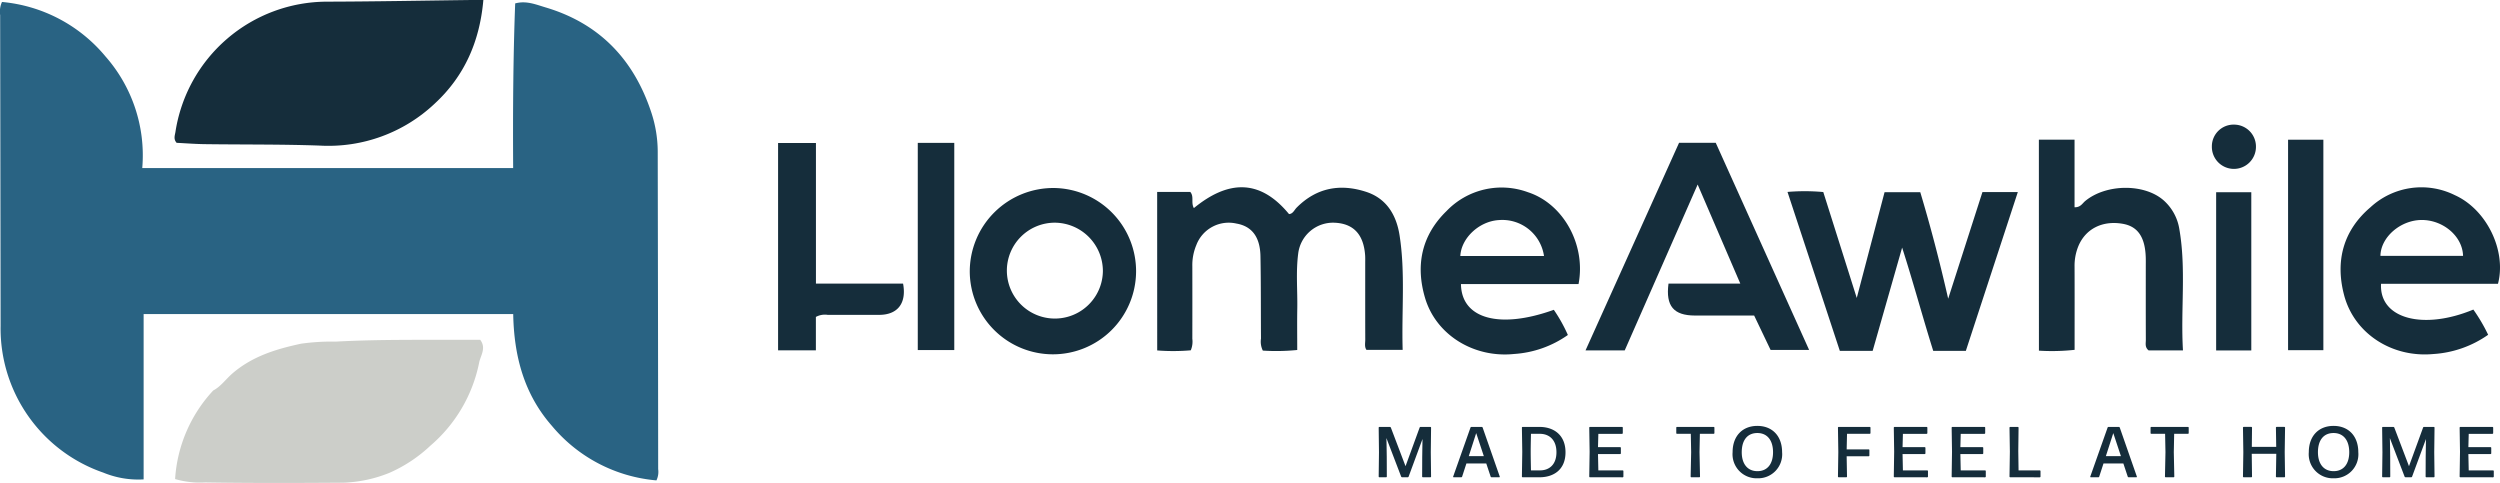
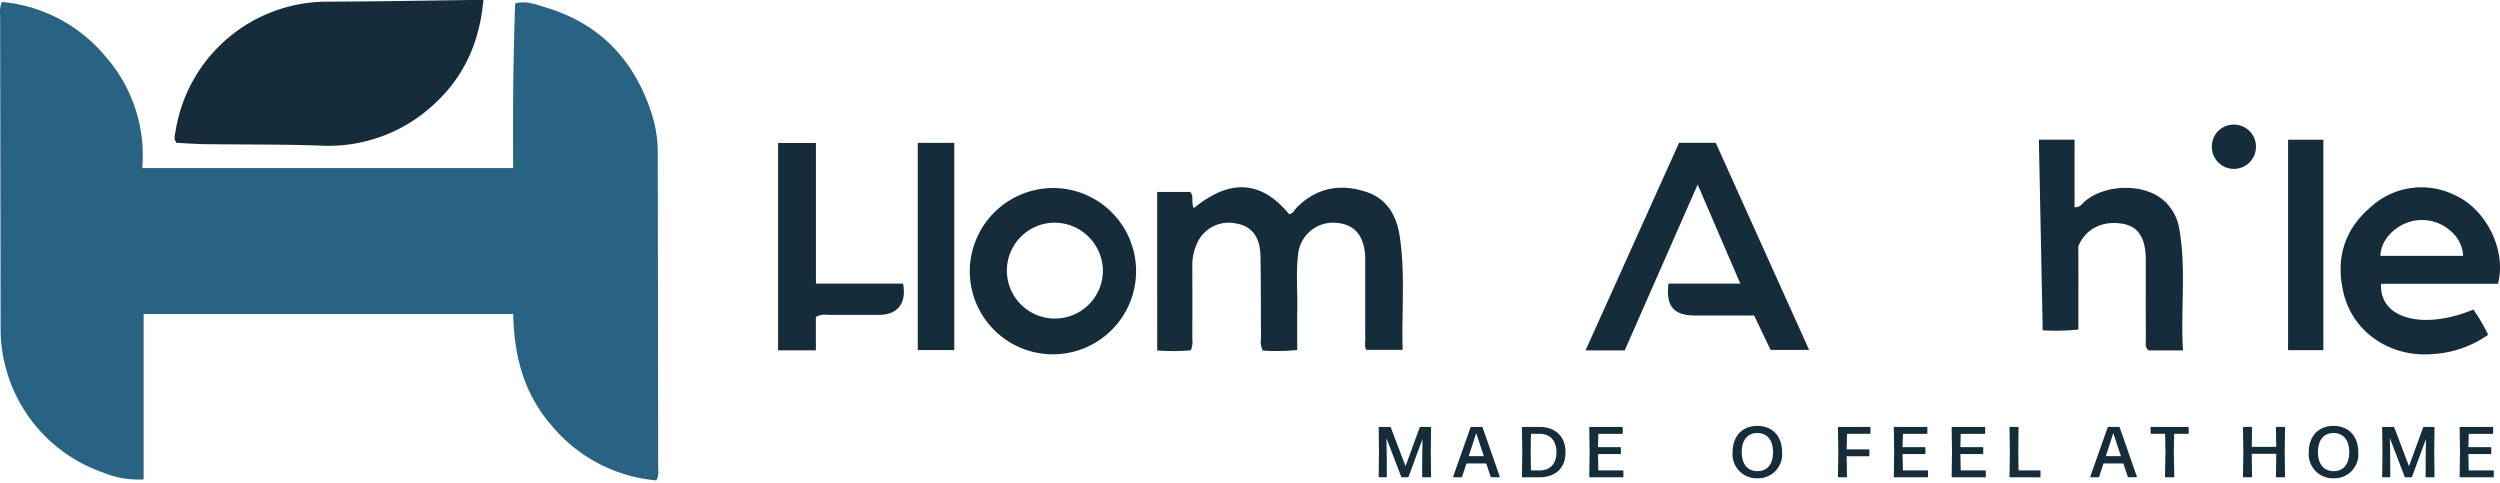
<svg xmlns="http://www.w3.org/2000/svg" id="logo_color" data-name="logo color" width="410.779" height="79.354" viewBox="0 0 410.779 79.354">
  <defs>
    <clipPath id="clip-path">
      <rect id="Rectangle_840" data-name="Rectangle 840" width="410.779" height="79.354" fill="none" />
    </clipPath>
  </defs>
  <g id="Group_429" data-name="Group 429" transform="translate(0 0)" clip-path="url(#clip-path)">
    <path id="Path_56227" data-name="Path 56227" d="M84.326,51.515H23.6v27.17a15.086,15.086,0,0,1-6.622-1.113A25.047,25.047,0,0,1,.1,53.454Q.068,27.926.025,2.4A3.822,3.822,0,0,1,.328.237a25.036,25.036,0,0,1,17,8.948,24.6,24.6,0,0,1,6.047,18.348H84.317c-.054-9.047-.007-18.039.334-27.055,1.807-.5,3.392.179,4.971.648,8.881,2.636,14.535,8.579,17.394,17.264a20.621,20.621,0,0,1,1.056,6.4q.053,26.1.073,52.2a3.232,3.232,0,0,1-.285,1.858A25.136,25.136,0,0,1,90.719,69.93c-4.622-5.249-6.264-11.514-6.393-18.415" transform="translate(0 0.085)" fill="#296383" />
    <path id="Path_56228" data-name="Path 56228" d="M71.839,0c-.594,6.823-3.112,12.509-7.98,17.012a25.424,25.424,0,0,1-18.89,6.911c-6.3-.224-12.6-.151-18.9-.237-1.565-.02-3.128-.144-4.626-.218-.555-.612-.29-1.213-.2-1.781A25.233,25.233,0,0,1,46.187.273C54.063.251,61.938.1,69.813,0c.635-.008,1.271,0,2.026,0" transform="translate(7.582 0)" fill="#152d3b" />
-     <path id="Path_56229" data-name="Path 56229" d="M21.165,63.954a23.5,23.5,0,0,1,6.27-14.559c1.207-.616,2.061-1.852,3.118-2.768,3.3-2.856,7.223-4.037,11.331-4.918a35.994,35.994,0,0,1,5.67-.338c7.271-.393,14.548-.266,21.823-.3.647,0,1.293,0,1.914,0,1.045,1.35.063,2.6-.159,3.706a24.226,24.226,0,0,1-8.04,13.712,23.628,23.628,0,0,1-6.664,4.422,21.978,21.978,0,0,1-7.645,1.639c-7.558.056-15.118.084-22.674-.045a14.545,14.545,0,0,1-4.944-.549" transform="translate(7.607 14.76)" fill="#cccec9" />
    <path id="Path_56230" data-name="Path 56230" d="M139.866,23.407h5.446c.655.769.076,1.748.586,2.652,5.492-4.5,10.754-4.948,15.632.981.646-.026.871-.677,1.27-1.075,3.265-3.272,7.144-3.965,11.411-2.576,3.374,1.1,4.963,3.842,5.478,7.106.979,6.2.322,12.458.515,18.86h-5.945c-.355-.491-.2-1.109-.2-1.692-.014-4.184-.007-8.369-.008-12.553,0-.435.015-.871-.015-1.3q-.373-5.206-5.118-5.353a5.764,5.764,0,0,0-5.873,5.041c-.4,3.026-.1,6.079-.156,9.119-.038,2.212-.007,4.424-.007,6.755a34.776,34.776,0,0,1-5.655.1,3.334,3.334,0,0,1-.3-1.977c-.034-4.509,0-9.02-.088-13.529-.058-3.177-1.418-4.928-3.945-5.367a5.69,5.69,0,0,0-6.592,3.534,8.513,8.513,0,0,0-.657,3.5q.012,5.95,0,11.9a3.679,3.679,0,0,1-.254,1.892,33.753,33.753,0,0,1-5.518.02Z" transform="translate(50.269 8.135)" fill="#152d3b" />
-     <path id="Path_56231" data-name="Path 56231" d="M216.059,23.231a33.447,33.447,0,0,1,5.875.018c1.8,5.682,3.568,11.287,5.5,17.406,1.588-6.047,3.064-11.654,4.568-17.379h5.869c1.671,5.569,3.165,11.271,4.585,17.5,1.962-6.108,3.785-11.785,5.631-17.528H253.9c-2.874,8.778-5.695,17.394-8.543,26.1H240c-1.76-5.6-3.28-11.278-5.111-16.97-1.607,5.629-3.214,11.259-4.844,16.972h-5.391c-2.817-8.559-5.667-17.221-8.6-26.116" transform="translate(77.653 8.306)" fill="#152d3b" />
    <path id="Path_56232" data-name="Path 56232" d="M222.051,51.292l-2.7-5.65c-3.244,0-6.494.01-9.743,0-3.477-.012-4.812-1.551-4.331-5.242h11.8l-7.009-16.284c-4.078,9.275-8.034,18.273-11.983,27.253h-6.441c5.186-11.507,10.268-22.788,15.368-34.108h6.028c5.083,11.274,10.156,22.529,15.341,34.031Z" transform="translate(68.877 6.204)" fill="#152d3b" />
-     <path id="Path_56233" data-name="Path 56233" d="M246.439,16.885H252.3v11.1c.98.038,1.286-.642,1.752-1.025,3.43-2.832,9.689-2.9,12.874-.118a7.979,7.979,0,0,1,2.6,4.777c1.132,6.575.19,13.2.589,19.887h-5.644c-.65-.526-.454-1.166-.457-1.739-.015-4.02-.009-8.041-.009-12.061,0-.489.011-.979-.005-1.467-.1-3.321-1.293-5.083-3.725-5.525-3.346-.608-6.155.787-7.352,3.673a8.473,8.473,0,0,0-.621,3.34c.019,3.912.007,7.823.007,11.734v1.952a34.288,34.288,0,0,1-5.862.136Z" transform="translate(88.572 6.069)" fill="#152d3b" />
+     <path id="Path_56233" data-name="Path 56233" d="M246.439,16.885H252.3v11.1c.98.038,1.286-.642,1.752-1.025,3.43-2.832,9.689-2.9,12.874-.118a7.979,7.979,0,0,1,2.6,4.777c1.132,6.575.19,13.2.589,19.887h-5.644c-.65-.526-.454-1.166-.457-1.739-.015-4.02-.009-8.041-.009-12.061,0-.489.011-.979-.005-1.467-.1-3.321-1.293-5.083-3.725-5.525-3.346-.608-6.155.787-7.352,3.673c.019,3.912.007,7.823.007,11.734v1.952a34.288,34.288,0,0,1-5.862.136Z" transform="translate(88.572 6.069)" fill="#152d3b" />
    <path id="Path_56234" data-name="Path 56234" d="M308.767,38.49H289.556c-.325,5.722,6.88,7.675,15.164,4.237a28.024,28.024,0,0,1,2.432,4.142,17.556,17.556,0,0,1-9.05,3.166c-6.774.619-12.965-3.378-14.622-9.693-1.475-5.621-.136-10.621,4.342-14.43a12.337,12.337,0,0,1,13.847-1.99c5.242,2.354,8.522,9.12,7.1,14.567m-5.739-4.583c-.075-3.2-3.248-5.908-6.8-5.9-3.473.011-6.734,2.823-6.775,5.9Z" transform="translate(101.679 8.139)" fill="#152d3b" />
-     <path id="Path_56235" data-name="Path 56235" d="M197.653,38.524H178.336c.071,5.746,6.4,7.428,15.257,4.23a25.59,25.59,0,0,1,2.308,4.137,17.239,17.239,0,0,1-8.827,3.12c-6.6.691-12.842-3.109-14.646-9.234-1.573-5.34-.574-10.25,3.529-14.243a12.532,12.532,0,0,1,13.386-3.1c5.814,1.888,9.553,8.632,8.31,15.095m-5.673-4.618a6.924,6.924,0,0,0-7.426-5.9c-3.21.19-6.172,2.935-6.325,5.9Z" transform="translate(61.718 8.151)" fill="#152d3b" />
    <path id="Path_56236" data-name="Path 56236" d="M131.175,22.725a13.664,13.664,0,1,1-13.96,13.725,13.733,13.733,0,0,1,13.96-13.725m-7.863,13.634a7.889,7.889,0,0,0,15.777.029,7.959,7.959,0,0,0-7.818-7.966,7.879,7.879,0,0,0-7.959,7.938" transform="translate(42.128 8.168)" fill="#152d3b" />
    <path id="Path_56237" data-name="Path 56237" d="M100.258,51.356H94.047V17.284h6.221v23.1h14.316c.609,3.245-.911,5.13-3.906,5.139-2.825.008-5.65-.01-8.476,0a3.1,3.1,0,0,0-1.944.34Z" transform="translate(33.801 6.212)" fill="#152d3b" />
    <rect id="Rectangle_837" data-name="Rectangle 837" width="5.799" height="34.582" transform="translate(375.957 22.956)" fill="#152d3b" />
    <rect id="Rectangle_838" data-name="Rectangle 838" width="5.998" height="34.042" transform="translate(150.801 23.476)" fill="#152d3b" />
-     <rect id="Rectangle_839" data-name="Rectangle 839" width="5.775" height="25.997" transform="translate(364.139 31.586)" fill="#152d3b" />
    <path id="Path_56238" data-name="Path 56238" d="M274.592,18.725a3.622,3.622,0,1,1-7.243-.094,3.565,3.565,0,0,1,3.666-3.568,3.6,3.6,0,0,1,3.577,3.662" transform="translate(96.087 5.414)" fill="#152d3b" />
    <path id="Path_56239" data-name="Path 56239" d="M167.967,56.519l.011,3.239a.126.126,0,0,1-.118.118h-1.1a.127.127,0,0,1-.12-.118l.049-3.984-.049-4.055a.127.127,0,0,1,.12-.118h1.714a.2.2,0,0,1,.166.106l2.412,6.35,2.318-6.35a.167.167,0,0,1,.152-.106h1.61a.126.126,0,0,1,.117.118l-.046,4.055.046,3.984a.126.126,0,0,1-.117.118H173.9a.126.126,0,0,1-.118-.118l.012-3.239.034-2.223.012-.71-2.281,6.184a.168.168,0,0,1-.154.106H170.5a.2.2,0,0,1-.166-.106l-2.424-6.338.024.886Z" transform="translate(59.893 18.546)" fill="#152d3b" />
    <path id="Path_56240" data-name="Path 56240" d="M181.959,59.877a.17.17,0,0,1-.154-.106l-.721-2.164h-3.263l-.7,2.152a.164.164,0,0,1-.154.118h-1.243a.088.088,0,0,1-.083-.106l2.851-8.064a.169.169,0,0,1,.154-.106h1.691a.165.165,0,0,1,.152.106l2.815,8.064a.088.088,0,0,1-.083.106ZM180.682,56.4l-1.253-3.783L178.212,56.4Z" transform="translate(63.127 18.546)" fill="#152d3b" />
    <path id="Path_56241" data-name="Path 56241" d="M184.07,59.877a.127.127,0,0,1-.118-.118l.06-4.067-.06-3.974a.127.127,0,0,1,.118-.117h2.766c2.378,0,4.281,1.347,4.281,4.173,0,2.885-1.986,4.1-4.256,4.1Zm1.372-1.135h1.513c1.4,0,2.673-.863,2.673-2.98,0-2.057-1.206-3.026-2.719-3.026h-1.467c0,.011-.046,1.832-.046,2.92,0,1.123.046,3.074.046,3.086" transform="translate(66.114 18.546)" fill="#152d3b" />
    <path id="Path_56242" data-name="Path 56242" d="M192.212,59.877a.128.128,0,0,1-.12-.118l.061-4.078-.061-3.961a.128.128,0,0,1,.12-.118h5.275a.126.126,0,0,1,.117.118v.9a.127.127,0,0,1-.117.118h-3.9l-.058,2.187h3.642a.126.126,0,0,1,.117.118v.9a.127.127,0,0,1-.117.118h-3.642l.058,2.683h4a.126.126,0,0,1,.117.118v.9a.126.126,0,0,1-.117.118Z" transform="translate(69.04 18.546)" fill="#152d3b" />
-     <path id="Path_56243" data-name="Path 56243" d="M205.093,59.877a.127.127,0,0,1-.12-.118l.084-4.009L205,52.736h-2.27a.128.128,0,0,1-.118-.118v-.9a.127.127,0,0,1,.118-.118h6.029a.127.127,0,0,1,.12.118v.9a.128.128,0,0,1-.12.118h-2.27l-.058,3.014.083,4.009a.126.126,0,0,1-.118.118Z" transform="translate(72.819 18.546)" fill="#152d3b" />
    <path id="Path_56244" data-name="Path 56244" d="M213.487,60.086a3.953,3.953,0,0,1-4.067-4.292c0-2.637,1.6-4.316,4.067-4.316,2.447,0,4.067,1.656,4.067,4.327a3.945,3.945,0,0,1-4.067,4.281m.012-1.17c1.619,0,2.565-1.17,2.565-3.11s-.934-3.157-2.577-3.157-2.565,1.183-2.565,3.157c0,1.928.958,3.11,2.577,3.11" transform="translate(75.267 18.502)" fill="#152d3b" />
    <path id="Path_56245" data-name="Path 56245" d="M222.271,59.877a.127.127,0,0,1-.118-.118l.06-4.02-.06-4.02a.127.127,0,0,1,.118-.118h5.109a.127.127,0,0,1,.118.118v.9a.128.128,0,0,1-.118.118h-3.737l-.058,2.553H227.2a.127.127,0,0,1,.118.118v.9a.126.126,0,0,1-.118.117h-3.617l.058,3.335a.126.126,0,0,1-.118.118Z" transform="translate(79.844 18.546)" fill="#152d3b" />
    <path id="Path_56246" data-name="Path 56246" d="M229.021,59.877a.127.127,0,0,1-.118-.118l.06-4.078-.06-3.961a.127.127,0,0,1,.118-.118H234.3a.127.127,0,0,1,.118.118v.9a.128.128,0,0,1-.118.118h-3.9l-.058,2.187h3.642a.126.126,0,0,1,.117.118v.9a.127.127,0,0,1-.117.118h-3.642l.058,2.683h4a.127.127,0,0,1,.118.118v.9a.127.127,0,0,1-.118.118Z" transform="translate(82.27 18.546)" fill="#152d3b" />
    <path id="Path_56247" data-name="Path 56247" d="M236.014,59.877a.127.127,0,0,1-.118-.118l.06-4.078-.06-3.961a.127.127,0,0,1,.118-.118h5.273a.127.127,0,0,1,.12.118v.9a.128.128,0,0,1-.12.118h-3.9l-.058,2.187h3.642a.126.126,0,0,1,.117.118v.9a.127.127,0,0,1-.117.118h-3.642l.058,2.683h4a.127.127,0,0,1,.118.118v.9a.127.127,0,0,1-.118.118Z" transform="translate(84.783 18.546)" fill="#152d3b" />
    <path id="Path_56248" data-name="Path 56248" d="M243.007,59.877a.127.127,0,0,1-.118-.118l.06-4.1-.06-3.937a.127.127,0,0,1,.118-.118h1.253a.126.126,0,0,1,.118.118l-.046,3.854.046,3.169h3.488a.127.127,0,0,1,.118.118v.9a.127.127,0,0,1-.118.118Z" transform="translate(87.296 18.546)" fill="#152d3b" />
    <path id="Path_56249" data-name="Path 56249" d="M258.963,59.877a.172.172,0,0,1-.154-.106l-.72-2.164h-3.263l-.7,2.152a.163.163,0,0,1-.152.118h-1.242a.087.087,0,0,1-.083-.106l2.851-8.064a.165.165,0,0,1,.152-.106h1.691a.169.169,0,0,1,.154.106l2.814,8.064a.087.087,0,0,1-.083.106ZM257.686,56.4l-1.253-3.783L255.216,56.4Z" transform="translate(90.804 18.546)" fill="#152d3b" />
    <path id="Path_56250" data-name="Path 56250" d="M262.422,59.877a.126.126,0,0,1-.118-.118l.083-4.009-.06-3.014h-2.27a.128.128,0,0,1-.118-.118v-.9a.127.127,0,0,1,.118-.118h6.03a.127.127,0,0,1,.118.118v.9a.128.128,0,0,1-.118.118h-2.27l-.06,3.014.083,4.009a.126.126,0,0,1-.118.118Z" transform="translate(93.424 18.546)" fill="#152d3b" />
    <path id="Path_56251" data-name="Path 56251" d="M276.64,59.877a.127.127,0,0,1-.118-.118l.06-3.736h-4.032l.046,3.736a.126.126,0,0,1-.118.118h-1.252a.127.127,0,0,1-.118-.118l.06-4-.06-4.043a.127.127,0,0,1,.118-.118h1.252a.126.126,0,0,1,.118.118l-.034,3.169h4.008l-.048-3.169a.127.127,0,0,1,.118-.118h1.266a.126.126,0,0,1,.118.118l-.058,4.043.058,4a.126.126,0,0,1-.118.118Z" transform="translate(97.438 18.546)" fill="#152d3b" />
    <path id="Path_56252" data-name="Path 56252" d="M283.132,60.086a3.953,3.953,0,0,1-4.067-4.292c0-2.637,1.6-4.316,4.067-4.316,2.447,0,4.067,1.656,4.067,4.327a3.945,3.945,0,0,1-4.067,4.281m.012-1.17c1.619,0,2.565-1.17,2.565-3.11s-.934-3.157-2.577-3.157-2.565,1.183-2.565,3.157c0,1.928.958,3.11,2.577,3.11" transform="translate(100.298 18.502)" fill="#152d3b" />
    <path id="Path_56253" data-name="Path 56253" d="M289.253,56.519l.012,3.239a.127.127,0,0,1-.118.118h-1.1a.127.127,0,0,1-.118-.118l.049-3.984-.049-4.055a.127.127,0,0,1,.118-.118h1.716a.2.2,0,0,1,.165.106l2.413,6.35,2.318-6.35a.167.167,0,0,1,.154-.106h1.608a.127.127,0,0,1,.117.118l-.048,4.055.048,3.984a.127.127,0,0,1-.117.118h-1.23a.126.126,0,0,1-.118-.118l.012-3.239.034-2.223.012-.71-2.281,6.184a.168.168,0,0,1-.155.106h-.909a.2.2,0,0,1-.166-.106l-2.424-6.338.024.886Z" transform="translate(103.484 18.546)" fill="#152d3b" />
    <path id="Path_56254" data-name="Path 56254" d="M297.414,59.877a.127.127,0,0,1-.118-.118l.06-4.078-.06-3.961a.127.127,0,0,1,.118-.118h5.275a.127.127,0,0,1,.118.118v.9a.128.128,0,0,1-.118.118h-3.9l-.058,2.187h3.642a.126.126,0,0,1,.117.118v.9a.127.127,0,0,1-.117.118h-3.642l.058,2.683h4a.127.127,0,0,1,.118.118v.9a.127.127,0,0,1-.118.118Z" transform="translate(106.851 18.546)" fill="#152d3b" />
  </g>
</svg>